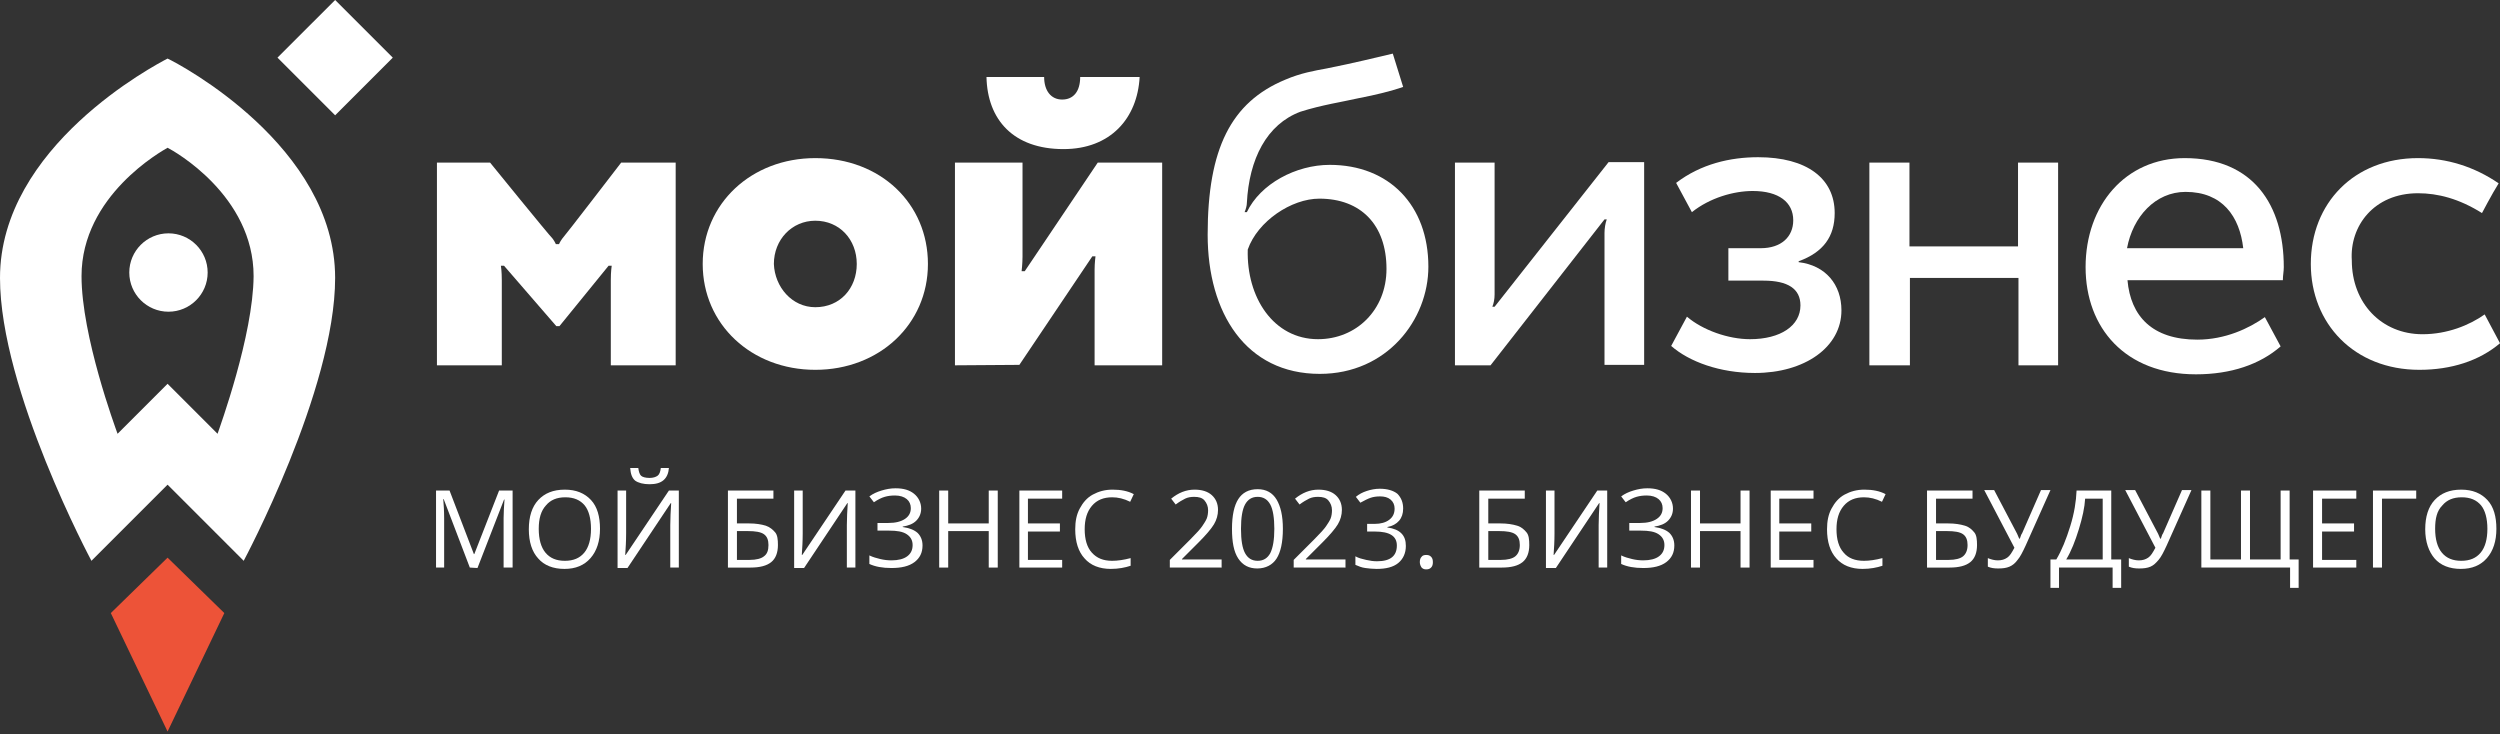
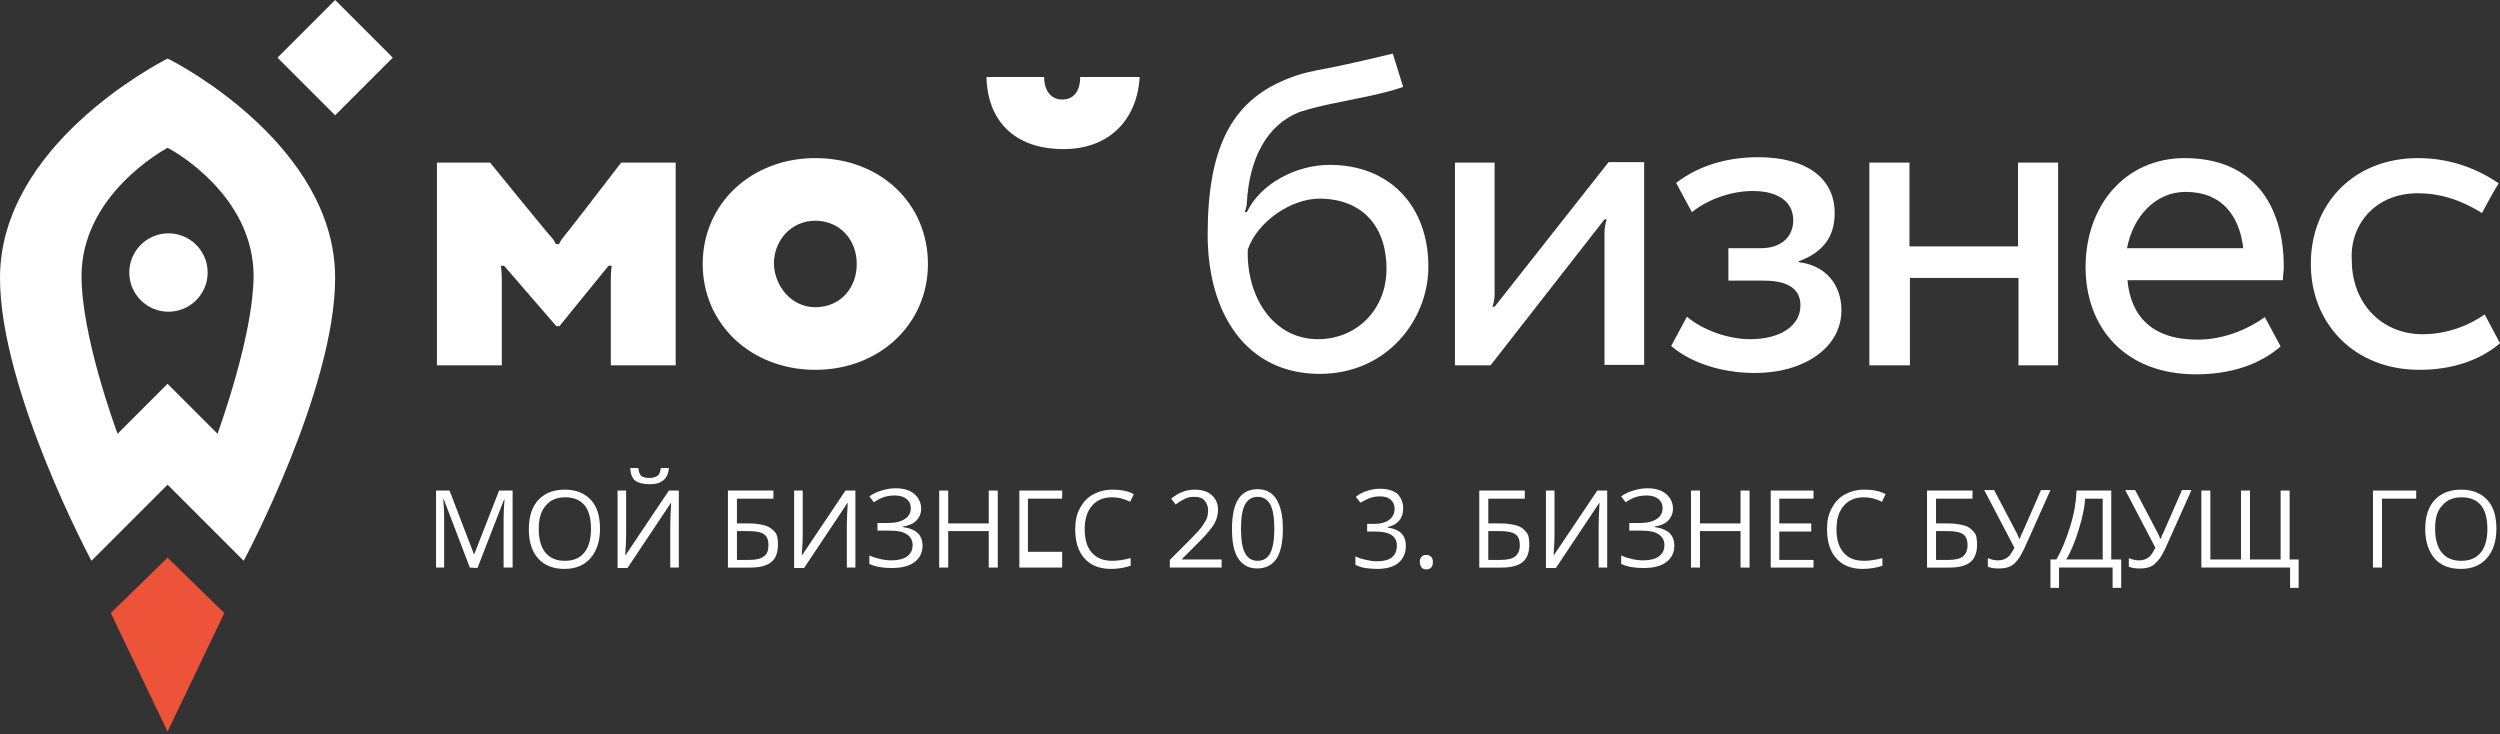
<svg xmlns="http://www.w3.org/2000/svg" version="1.1" id="Слой_1" x="0px" y="0px" viewBox="0 0 555 163" style="enable-background:new 0 0 555 163;" xml:space="preserve">
  <rect x="0" y="0" width="555" height="163" fill="#333333" stroke="none" />
  <style type="text/css">
	.st0{fill:#ED5338;}
	.st1{fill:#FFFFFF;}
	.st2{display:none;fill:#562212;}
	.st3{display:none;}
	.st4{display:inline;fill:#562212;}
	.st5{enable-background:new    ;}
</style>
  <path class="st0" d="M24.6,136.1l12.6,26.3l12.6-26.3l-12.6-12.3L24.6,136.1z" />
  <path class="st1" d="M37.2,13C34.5,14.4,0,32.5,0,61.7c0,24.9,20.3,62.8,20.3,62.8l16.9-16.9l16.9,16.9c0,0,20.3-37.9,20.3-62.8  C74.4,32.5,39.8,14.2,37.2,13z M48.3,96.3L37.2,85.2L26.1,96.3c-0.5-1.4-8-21.7-8-35c0-17.9,17.9-27.8,19.1-28.5  c1.4,0.7,19.1,10.6,19.1,28.5C56.2,74.5,48.8,94.8,48.3,96.3z" />
  <path class="st1" d="M74.4,0L61.6,12.8l12.8,12.8l12.8-12.8L74.4,0z" />
  <path class="st1" d="M46.1,60.5c0,4.8-3.9,8.7-8.7,8.7s-8.7-3.9-8.7-8.7s3.9-8.7,8.7-8.7S46.1,55.7,46.1,60.5z" />
  <path class="st1" d="M311.5,19.3c-2.2,0.8-6.2,1.8-9.9,2.5c-3.5,0.8-8.2,1.5-12.9,3c-7.5,2.8-11.4,10.5-11.9,20.3  c0,0.5-0.2,1.3-0.5,2h0.5c3-6.3,10.9-10.5,18.4-10.5c13.2,0,21.9,9,21.9,22.6C317.1,71,307.9,83,293,83c-16.4,0-24.9-13.5-24.9-30.9  c0-19.1,5.2-29.4,17.2-34.4c3.5-1.5,6.5-2,9.2-2.5c6.5-1.3,10.4-2.3,14.7-3.3L311.5,19.3z M292.6,75.3c8.5,0,15.2-6.5,15.2-15.6  c0-9.8-5.7-15.6-14.9-15.6c-6.2,0-13.7,5-15.9,11.3C276.7,66,282.7,75.3,292.6,75.3z" />
  <path class="st1" d="M330.9,81.1H323v-45h8.8v29.3c0,1-0.2,2-0.5,2.7c0.2,0,0.5,0,0.5,0L357.1,36h7.9v45h-8.8V51.7  c0-1,0.2-2.2,0.5-3h-0.5L330.9,81.1z" />
  <path class="st1" d="M371,76.8l3.5-6.5c3.5,3,9.2,5,14,5c6.8,0,11.2-3,11.2-7.5c0-3.7-2.8-5.5-8.2-5.5h-7.8v-7.2h7.2  c4.5,0,7.2-2.5,7.2-6.2c0-4-3.2-6.5-9-6.5c-4.2,0-9.5,1.5-13.5,4.7l-3.5-6.5c5.5-4.2,12-5.7,18.2-5.7c10.8,0,17,4.7,17,12.4  c0,5.2-2.5,8.7-8,10.7v0.2c6,0.7,9.5,5,9.5,10.7c0,8.2-8.2,13.9-19.2,13.9C381.8,82.8,375,80.3,371,76.8z" />
  <path class="st1" d="M448.1,81.1V61.7H424v19.4h-9v-45h8.9v18.6H448V36.1h8.9v45H448.1z" />
  <path class="st1" d="M506.8,62.1c0-1,0.2-1.8,0.2-2.8c0-13.8-6.8-24.2-22-24.2c-13.2,0-22,10.5-22,24.2c0,13.5,8.8,23.8,24.5,23.8  c7.8,0,14.2-2.2,18.8-6.2l-3.5-6.5c-3.5,2.5-8.8,5-15,5c-10,0-14.8-5.2-15.5-13.2h34.5V62.1z M485.2,42.6c8.2,0,12,5.5,12.8,12.5  h-25.8C473.5,48.1,478.5,42.6,485.2,42.6z" />
  <path class="st1" d="M536.8,42.9c4.4,0,9.1,1.2,14.2,4.4c0,0,2.2-4.2,3.7-6.6c-5.4-3.7-11.5-5.6-17.9-5.6c-14.2,0-23.8,10-23.8,23.5  c0,13.2,9.6,23.5,24.1,23.5c7.1,0,13.3-2,17.9-5.9l-3.4-6.4c-3.4,2.4-8.3,4.4-13.8,4.4c-9.1,0-15.7-6.9-15.7-16.4  C521.6,50.2,527,42.9,536.8,42.9z" />
  <path class="st1" d="M239.8,17.1c0,3.2-1.5,5-4,5s-4-2-4-5H219c0.2,9.5,6,16,17.1,16c10.4,0,16.4-6.8,16.9-16  C253,17.1,239.8,17.1,239.8,17.1z" />
-   <path class="st1" d="M212,81.1v-45h15c0,0,0,19.4,0,20.9s-0.2,3.2-0.2,3.2h0.7l16.2-24.1H258v45h-15V59.9c0-1.5,0.2-3,0.2-3h-0.7  L226.3,81L212,81.1L212,81.1z" />
  <path class="st1" d="M181,35.1c14.5,0,25,10.1,25,23.5s-10.8,23.5-25,23.5S156,72,156,58.6S166.8,35.1,181,35.1z M181,68.2  c5.5,0,9.2-4.2,9.2-9.6S186.4,49,181,49c-5.2,0-9.2,4.2-9.2,9.6C172,63.7,175.8,68.2,181,68.2z" />
  <path class="st1" d="M137.9,36.1c0,0-12.6,16.4-13.1,16.9c-0.5,0.7-0.7,1.2-0.7,1.2h-0.7c0,0-0.2-0.5-0.7-1.2  c-1-1-13.9-16.9-13.9-16.9H97v45h14.4V62.2c0-2-0.2-3.2-0.2-3.2h0.7l11.6,13.4h0.7L135.1,59h0.7c0,0-0.2,1.2-0.2,3.2v18.9H150v-45  H137.9z" />
  <path class="st2" d="M117.2,114.9c0,2.4-0.8,4.2-2.5,5.6c-1.6,1.3-3.9,2.1-6.9,2.2v1.9h-2.4v-1.9c-3-0.1-5.3-0.9-7-2.2  c-1.6-1.3-2.5-3.2-2.5-5.5c0-2.4,0.8-4.2,2.5-5.6c1.7-1.3,4-2.1,7-2.2v-1.8h2.4v1.8c3,0.1,5.3,0.9,6.9,2.2  C116.3,110.7,117.2,112.6,117.2,114.9z M107.8,120.6c2.3-0.1,4-0.7,5.2-1.7s1.8-2.4,1.8-4.1s-0.6-3.1-1.8-4c-1.2-1-2.9-1.5-5.1-1.7  L107.8,120.6L107.8,120.6z M98.5,114.9c0,1.7,0.6,3.1,1.8,4.1c1.2,1,2.9,1.5,5.2,1.7v-11.5c-2.3,0.1-4,0.7-5.2,1.7  C99,111.8,98.5,113.1,98.5,114.9z" />
  <path class="st2" d="M126.4,124c-1.3,0-2.5-0.3-3.6-0.9s-1.9-1.4-2.5-2.4c-0.6-1.1-0.9-2.2-0.9-3.6c0-1.3,0.3-2.5,0.9-3.5  c0.6-1.1,1.4-1.9,2.5-2.5s2.3-0.9,3.6-0.9c1.3,0,2.5,0.3,3.6,0.9s1.9,1.4,2.5,2.5c0.6,1,0.9,2.2,0.9,3.5s-0.3,2.5-0.9,3.6  c-0.6,1-1.4,1.9-2.5,2.4C128.9,123.7,127.7,124,126.4,124z M126.4,121.9c0.9,0,1.6-0.2,2.3-0.6s1.2-1,1.6-1.7  c0.4-0.7,0.6-1.6,0.6-2.5s-0.2-1.8-0.6-2.5c-0.4-0.7-0.9-1.3-1.6-1.7c-0.7-0.4-1.4-0.6-2.3-0.6s-1.6,0.2-2.3,0.6  c-0.7,0.4-1.2,1-1.6,1.7s-0.6,1.5-0.6,2.5s0.2,1.8,0.6,2.5s0.9,1.3,1.6,1.7C124.8,121.7,125.5,121.9,126.4,121.9z" />
  <path class="st2" d="M144,110.2c1.3,0,2.5,0.3,3.5,0.9s1.8,1.4,2.4,2.4c0.6,1,0.9,2.2,0.9,3.6s-0.3,2.6-0.9,3.6  c-0.6,1-1.4,1.8-2.4,2.4s-2.2,0.9-3.5,0.9c-1,0-1.8-0.2-2.7-0.6c-0.8-0.4-1.5-0.9-2-1.6v7h-2.4v-18.5h2.3v2.1  c0.5-0.7,1.2-1.3,2.1-1.7C142.1,110.4,143,110.2,144,110.2z M143.8,121.9c0.9,0,1.6-0.2,2.3-0.6s1.2-1,1.6-1.7  c0.4-0.7,0.6-1.6,0.6-2.5s-0.2-1.8-0.6-2.5c-0.4-0.7-0.9-1.3-1.6-1.7c-0.7-0.4-1.4-0.6-2.3-0.6c-0.8,0-1.6,0.2-2.3,0.6  s-1.2,0.9-1.6,1.7c-0.4,0.7-0.6,1.5-0.6,2.5s0.2,1.8,0.6,2.5c0.4,0.7,0.9,1.3,1.6,1.7C142.2,121.7,142.9,121.9,143.8,121.9z" />
  <path class="st2" d="M165.9,110.3l-6.5,14.9c-0.6,1.4-1.2,2.3-2,2.9c-0.8,0.6-1.7,0.8-2.8,0.8c-0.7,0-1.3-0.1-1.9-0.3  c-0.6-0.2-1.1-0.5-1.5-0.9l1-1.8c0.7,0.7,1.5,1,2.4,1c0.6,0,1.1-0.2,1.5-0.5s0.8-0.8,1.1-1.6l0.4-0.9l-5.9-13.5h2.5l4.7,10.8  l4.6-10.8L165.9,110.3L165.9,110.3z" />
  <path class="st2" d="M183.9,110.3v13.5h-2.2V114l-5,8.3h-1.1l-5-8.4v9.9h-2.2v-13.5h2.5l5.3,9.1l5.4-9.1H183.9z" />
  <path class="st2" d="M207.8,110.3v13.5h-2.4v-11.4h-7.6v11.4h-2.4v-13.5H207.8z" />
-   <path class="st2" d="M219.6,110.2c1.3,0,2.5,0.3,3.5,0.9s1.8,1.4,2.4,2.4c0.6,1,0.9,2.2,0.9,3.6s-0.3,2.6-0.9,3.6  c-0.6,1-1.4,1.8-2.4,2.4s-2.2,0.9-3.5,0.9c-1,0-1.8-0.2-2.7-0.6c-0.8-0.4-1.5-0.9-2-1.6v7h-2.4v-18.5h2.3v2.1  c0.5-0.7,1.2-1.3,2.1-1.7C217.7,110.4,218.6,110.2,219.6,110.2z M219.4,121.9c0.9,0,1.6-0.2,2.3-0.6s1.2-1,1.6-1.7  c0.4-0.7,0.6-1.6,0.6-2.5s-0.2-1.8-0.6-2.5c-0.4-0.7-0.9-1.3-1.6-1.7c-0.7-0.4-1.4-0.6-2.3-0.6c-0.8,0-1.6,0.2-2.3,0.6  s-1.2,0.9-1.6,1.7c-0.4,0.7-0.6,1.5-0.6,2.5s0.2,1.8,0.6,2.5c0.4,0.7,0.9,1.3,1.6,1.7S218.6,121.9,219.4,121.9z" />
  <path class="st2" d="M242.1,117.2c0,0.2,0,0.4-0.1,0.7h-10.9c0.2,1.2,0.7,2.2,1.5,2.9c0.9,0.7,2,1.1,3.3,1.1c1.6,0,2.9-0.5,3.9-1.6  l1.3,1.6c-0.6,0.7-1.4,1.3-2.3,1.6c-0.9,0.4-1.9,0.6-3,0.6c-1.4,0-2.7-0.3-3.8-0.9s-1.9-1.4-2.6-2.5c-0.6-1.1-0.9-2.2-0.9-3.6  c0-1.3,0.3-2.5,0.9-3.5c0.6-1.1,1.4-1.9,2.4-2.5s2.2-0.9,3.5-0.9s2.4,0.3,3.4,0.9s1.8,1.4,2.4,2.5  C241.8,114.6,242.1,115.8,242.1,117.2z M235.4,112.3c-1.2,0-2.1,0.4-2.9,1.1c-0.8,0.7-1.2,1.7-1.4,2.8h8.6c-0.1-1.1-0.6-2.1-1.4-2.8  C237.6,112.6,236.6,112.3,235.4,112.3z" />
  <path class="st2" d="M259.3,121.7v5.3H257v-3.1h-11.2v3.1h-2.3v-5.3h0.7c0.9-0.1,1.5-0.7,1.8-1.8c0.3-1.2,0.5-2.8,0.7-5l0.2-4.6  h10.4v11.4H259.3z M248.8,115.1c-0.1,1.7-0.2,3.1-0.4,4.2s-0.6,1.9-1.1,2.4h7.5v-9.2H249L248.8,115.1z" />
  <path class="st2" d="M274.9,110.3v13.5h-2.4v-11.4h-7.6v11.4h-2.4v-13.5H274.9z" />
  <path class="st2" d="M286.7,110.2c1.3,0,2.5,0.3,3.5,0.9s1.8,1.4,2.4,2.4s0.9,2.2,0.9,3.6s-0.3,2.6-0.9,3.6s-1.4,1.8-2.4,2.4  s-2.2,0.9-3.5,0.9c-1,0-1.8-0.2-2.7-0.6c-0.8-0.4-1.5-0.9-2-1.6v7h-2.4v-18.5h2.3v2.1c0.5-0.7,1.2-1.3,2.1-1.7  C284.8,110.4,285.7,110.2,286.7,110.2z M286.5,121.9c0.9,0,1.6-0.2,2.3-0.6c0.7-0.4,1.2-1,1.6-1.7s0.6-1.6,0.6-2.5s-0.2-1.8-0.6-2.5  s-0.9-1.3-1.6-1.7c-0.7-0.4-1.4-0.6-2.3-0.6c-0.8,0-1.6,0.2-2.3,0.6c-0.7,0.4-1.2,0.9-1.6,1.7c-0.4,0.7-0.6,1.5-0.6,2.5  s0.2,1.8,0.6,2.5s0.9,1.3,1.6,1.7C284.9,121.7,285.6,121.9,286.5,121.9z" />
  <path class="st2" d="M297,110.3h2.4v9.8l8.2-9.8h2.2v13.5h-2.4V114l-8.2,9.8H297V110.3z" />
  <path class="st2" d="M314.6,110.3h2.4v5.7h7.6v-5.7h2.4v13.5h-2.4v-5.7H317v5.7h-2.4V110.3z" />
  <path class="st2" d="M331.8,110.3h2.4v9.8l8.2-9.8h2.2v13.5h-2.4V114l-8.2,9.8h-2.2V110.3z" />
  <path class="st2" d="M364.8,110.3v13.5h-2.2V114l-5,8.3h-1.1l-5-8.4v9.9h-2.2v-13.5h2.5l5.3,9.1l5.4-9.1H364.8z" />
  <path class="st2" d="M374.3,110.2c1.9,0,3.3,0.5,4.3,1.4s1.5,2.3,1.5,4.1v8.2h-2.3v-1.8c-0.4,0.6-1,1.1-1.7,1.5  c-0.7,0.3-1.6,0.5-2.7,0.5c-1.5,0-2.7-0.4-3.6-1.1s-1.3-1.7-1.3-2.9s0.4-2.1,1.3-2.9c0.9-0.7,2.2-1.1,4.1-1.1h3.8v-0.5  c0-1.1-0.3-1.9-0.9-2.4c-0.6-0.6-1.5-0.8-2.7-0.8c-0.8,0-1.6,0.1-2.3,0.4c-0.8,0.3-1.4,0.6-1.9,1l-1-1.8c0.7-0.6,1.5-1,2.5-1.3  C372.2,110.4,373.3,110.2,374.3,110.2z M373.8,122.1c0.9,0,1.7-0.2,2.4-0.6c0.7-0.4,1.2-1,1.5-1.8v-1.9H374c-2.1,0-3.1,0.7-3.1,2.1  c0,0.7,0.3,1.2,0.8,1.6C372.1,121.9,372.9,122.1,373.8,122.1z" />
  <path class="st2" d="M394.5,112.5h-4.9v11.4h-2.4v-11.4h-4.9v-2.1h12.3v2.1H394.5z" />
  <path class="st2" d="M408.5,117.2c0,0.2,0,0.4,0,0.7h-10.9c0.2,1.2,0.7,2.2,1.5,2.9c0.9,0.7,2,1.1,3.3,1.1c1.6,0,2.9-0.5,3.9-1.6  l1.3,1.6c-0.6,0.7-1.4,1.3-2.3,1.6c-0.9,0.4-1.9,0.6-3,0.6c-1.4,0-2.7-0.3-3.8-0.9c-1.1-0.6-1.9-1.4-2.6-2.5  c-0.6-1.1-0.9-2.2-0.9-3.6c0-1.3,0.3-2.5,0.9-3.5c0.6-1.1,1.4-1.9,2.4-2.5s2.2-0.9,3.5-0.9s2.4,0.3,3.4,0.9s1.8,1.4,2.4,2.5  C408.2,114.6,408.5,115.8,408.5,117.2z M401.8,112.3c-1.2,0-2.1,0.4-2.9,1.1s-1.2,1.7-1.4,2.8h8.6c-0.1-1.1-0.6-2.1-1.4-2.8  C404,112.6,403,112.3,401.8,112.3z" />
  <path class="st2" d="M423.5,110.3v13.5h-2.4v-11.4h-5.8l-0.2,3c-0.1,1.8-0.2,3.3-0.5,4.6c-0.2,1.2-0.6,2.2-1.2,2.9  c-0.5,0.7-1.3,1.1-2.3,1.1c-0.4,0-0.9-0.1-1.5-0.2l0.2-2.1c0.2,0.1,0.4,0.1,0.6,0.1c0.7,0,1.2-0.3,1.5-0.9s0.6-1.3,0.7-2.1  c0.1-0.8,0.2-2,0.3-3.5l0.2-5H423.5z" />
  <path class="st2" d="M440.4,117.2c0,0.2,0,0.4-0.1,0.7h-10.9c0.2,1.2,0.7,2.2,1.5,2.9c0.9,0.7,2,1.1,3.3,1.1c1.6,0,2.9-0.5,3.9-1.6  l1.3,1.6c-0.6,0.7-1.4,1.3-2.3,1.6c-0.9,0.4-1.9,0.6-3,0.6c-1.4,0-2.7-0.3-3.8-0.9c-1.1-0.6-1.9-1.4-2.6-2.5  c-0.6-1.1-0.9-2.2-0.9-3.6c0-1.3,0.3-2.5,0.9-3.5c0.6-1.1,1.4-1.9,2.4-2.5s2.2-0.9,3.5-0.9s2.4,0.3,3.4,0.9s1.8,1.4,2.4,2.5  C440.1,114.6,440.4,115.8,440.4,117.2z M433.7,112.3c-1.2,0-2.1,0.4-2.9,1.1s-1.2,1.7-1.4,2.8h8.6c-0.1-1.1-0.6-2.1-1.4-2.8  C435.9,112.6,434.9,112.3,433.7,112.3z" />
  <path class="st2" d="M444.1,110.3h2.4v9.8l8.2-9.8h2.2v13.5h-2.4V114l-8.2,9.8h-2.2V110.3z M450.4,108.6c-1.2,0-2.2-0.3-2.9-0.9  c-0.7-0.6-1-1.5-1.1-2.6h1.6c0,0.6,0.2,1.1,0.6,1.5s1,0.6,1.7,0.6s1.2-0.2,1.7-0.6c0.4-0.4,0.6-0.9,0.7-1.5h1.7c0,1.1-0.4,2-1.1,2.6  C452.6,108.3,451.6,108.6,450.4,108.6z" />
  <path class="st2" d="M112.9,136v17.9h-2.5v-15.6h-10.3v15.6h-2.5V136H112.9z" />
  <path class="st2" d="M130.1,147.2c0,0.2,0,0.4-0.1,0.7h-10.9c0.2,1.2,0.7,2.2,1.5,2.9c0.9,0.7,2,1.1,3.3,1.1c1.6,0,2.9-0.5,3.9-1.6  l1.3,1.6c-0.6,0.7-1.4,1.3-2.3,1.6c-0.9,0.4-1.9,0.6-3,0.6c-1.4,0-2.7-0.3-3.8-0.9c-1.1-0.6-1.9-1.4-2.6-2.5  c-0.6-1.1-0.9-2.2-0.9-3.6c0-1.3,0.3-2.5,0.9-3.5c0.6-1.1,1.4-1.9,2.4-2.4c1-0.6,2.2-0.9,3.5-0.9s2.4,0.3,3.4,0.9  c1,0.6,1.8,1.4,2.4,2.4C129.8,144.6,130.1,145.8,130.1,147.2z M123.5,142.3c-1.2,0-2.1,0.4-2.9,1.1c-0.8,0.7-1.2,1.6-1.4,2.8h8.6  c-0.1-1.1-0.6-2.1-1.4-2.8C125.6,142.6,124.7,142.3,123.5,142.3z" />
  <path class="st2" d="M133.9,140.3h2.4v5.7h7.6v-5.7h2.4v13.5H144v-5.7h-7.6v5.7H134v-13.5H133.9z" />
  <path class="st2" d="M158.2,146.8c0.9,0.2,1.6,0.6,2.1,1.1s0.7,1.2,0.7,2s-0.3,1.5-0.8,2.1s-1.3,1.1-2.3,1.5c-0.9,0.3-2,0.5-3.2,0.5  c-1,0-2-0.1-2.9-0.4c-0.9-0.3-1.8-0.7-2.5-1.1l0.7-1.9c0.6,0.4,1.4,0.7,2.2,1c0.8,0.2,1.7,0.3,2.5,0.3c1.1,0,2.1-0.2,2.7-0.6  c0.7-0.4,1-1,1-1.6s-0.3-1.1-0.8-1.5c-0.5-0.3-1.3-0.5-2.3-0.5h-2.5V146h2.3c0.9,0,1.6-0.2,2.2-0.5c0.5-0.3,0.8-0.8,0.8-1.3  c0-0.6-0.3-1.1-0.9-1.4c-0.6-0.3-1.4-0.5-2.5-0.5c-1.3,0-2.7,0.3-4.2,1l-0.7-1.9c1.6-0.8,3.3-1.2,5.1-1.2c1.1,0,2.1,0.2,2.9,0.5  c0.9,0.3,1.5,0.7,2,1.3s0.7,1.2,0.7,1.9s-0.2,1.3-0.7,1.8C159.5,146.1,158.9,146.5,158.2,146.8z" />
  <path class="st2" d="M176.8,147.2c0,0.2,0,0.4-0.1,0.7h-10.9c0.2,1.2,0.7,2.2,1.5,2.9c0.9,0.7,2,1.1,3.3,1.1c1.6,0,2.9-0.5,3.9-1.6  l1.3,1.6c-0.6,0.7-1.4,1.3-2.3,1.6c-0.9,0.4-1.9,0.6-3,0.6c-1.4,0-2.7-0.3-3.8-0.9c-1.1-0.6-1.9-1.4-2.6-2.5  c-0.6-1.1-0.9-2.2-0.9-3.6c0-1.3,0.3-2.5,0.9-3.5c0.6-1.1,1.4-1.9,2.4-2.4c1-0.6,2.2-0.9,3.5-0.9s2.4,0.3,3.4,0.9  c1,0.6,1.8,1.4,2.4,2.4C176.5,144.6,176.8,145.8,176.8,147.2z M170.2,142.3c-1.2,0-2.1,0.4-2.9,1.1c-0.8,0.7-1.2,1.6-1.4,2.8h8.6  c-0.1-1.1-0.6-2.1-1.4-2.8C172.3,142.6,171.3,142.3,170.2,142.3z" />
  <path class="st2" d="M180.6,140.3h2.4v5.7h7.6v-5.7h2.4v13.5h-2.4v-5.7H183v5.7h-2.4V140.3z" />
  <path class="st2" d="M203.6,154c-1.4,0-2.6-0.3-3.7-0.9c-1.1-0.6-1.9-1.4-2.5-2.4c-0.6-1.1-0.9-2.2-0.9-3.6c0-1.3,0.3-2.5,0.9-3.5  c0.6-1.1,1.4-1.9,2.5-2.4c1.1-0.6,2.3-0.9,3.7-0.9c1.2,0,2.3,0.2,3.2,0.7c1,0.5,1.7,1.2,2.2,2.1l-1.8,1.2c-0.4-0.6-0.9-1.1-1.6-1.5  c-0.6-0.3-1.3-0.5-2.1-0.5c-0.9,0-1.7,0.2-2.4,0.6c-0.7,0.4-1.2,1-1.6,1.7c-0.4,0.7-0.6,1.5-0.6,2.5s0.2,1.8,0.6,2.5  c0.4,0.7,1,1.3,1.6,1.7c0.7,0.4,1.5,0.6,2.4,0.6c0.8,0,1.5-0.2,2.1-0.5s1.1-0.8,1.6-1.5l1.8,1.2c-0.5,0.9-1.3,1.7-2.2,2.2  C205.9,153.8,204.9,154,203.6,154z" />
  <path class="st2" d="M217.5,148.1h-2.8v5.7h-2.4v-13.5h2.4v5.7h2.8l4.4-5.7h2.6l-5.1,6.5l5.4,7H222L217.5,148.1z" />
  <path class="st2" d="M232.7,154c-1.3,0-2.5-0.3-3.6-0.9c-1.1-0.6-1.9-1.4-2.5-2.4c-0.6-1.1-0.9-2.2-0.9-3.6c0-1.3,0.3-2.5,0.9-3.5  c0.6-1.1,1.4-1.9,2.5-2.4c1.1-0.6,2.3-0.9,3.6-0.9s2.5,0.3,3.6,0.9c1.1,0.6,1.9,1.4,2.5,2.4s0.9,2.2,0.9,3.5s-0.3,2.5-0.9,3.6  c-0.6,1-1.4,1.9-2.5,2.4C235.2,153.7,234,154,232.7,154z M232.7,151.9c0.9,0,1.6-0.2,2.3-0.6c0.7-0.4,1.2-1,1.6-1.7  c0.4-0.7,0.6-1.6,0.6-2.5s-0.2-1.8-0.6-2.5c-0.4-0.7-0.9-1.3-1.6-1.7c-0.7-0.4-1.4-0.6-2.3-0.6c-0.9,0-1.6,0.2-2.3,0.6  c-0.7,0.4-1.2,1-1.6,1.7c-0.4,0.7-0.6,1.5-0.6,2.5c0,0.9,0.2,1.8,0.6,2.5c0.4,0.7,0.9,1.3,1.6,1.7  C231.1,151.7,231.8,151.9,232.7,151.9z" />
  <path class="st2" d="M243.2,140.3h2.4v9.9l8.2-9.9h2.2v13.5h-2.4V144l-8.2,9.9h-2.2V140.3z M249.4,138.6c-1.2,0-2.2-0.3-2.9-0.9  c-0.7-0.6-1-1.5-1.1-2.6h1.6c0,0.6,0.2,1.1,0.6,1.5c0.4,0.4,1,0.6,1.7,0.6s1.2-0.2,1.7-0.6c0.4-0.4,0.6-0.9,0.7-1.5h1.7  c0,1.1-0.4,2-1.1,2.6C251.6,138.3,250.7,138.6,249.4,138.6z" />
  <path class="st2" d="M273.3,154c-1.3,0-2.5-0.3-3.6-0.9c-1.1-0.6-1.9-1.4-2.5-2.4c-0.6-1.1-0.9-2.2-0.9-3.6c0-1.3,0.3-2.5,0.9-3.5  c0.6-1.1,1.4-1.9,2.5-2.4c1.1-0.6,2.3-0.9,3.6-0.9c1.3,0,2.5,0.3,3.6,0.9c1.1,0.6,1.9,1.4,2.5,2.4s0.9,2.2,0.9,3.5s-0.3,2.5-0.9,3.6  c-0.6,1-1.4,1.9-2.5,2.4C275.8,153.7,274.6,154,273.3,154z M273.3,151.9c0.9,0,1.6-0.2,2.3-0.6c0.7-0.4,1.2-1,1.6-1.7  s0.6-1.6,0.6-2.5s-0.2-1.8-0.6-2.5s-0.9-1.3-1.6-1.7s-1.4-0.6-2.3-0.6s-1.6,0.2-2.3,0.6c-0.7,0.4-1.2,1-1.6,1.7s-0.6,1.5-0.6,2.5  c0,0.9,0.2,1.8,0.6,2.5s0.9,1.3,1.6,1.7C271.6,151.7,272.4,151.9,273.3,151.9z" />
  <path class="st2" d="M290.6,140.8c1.2,0,2.4,0.3,3.3,0.8c1,0.6,1.7,1.3,2.3,2.3c0.6,1,0.8,2.1,0.8,3.4c0,1.3-0.3,2.5-0.9,3.5  s-1.4,1.8-2.5,2.3c-1,0.6-2.2,0.8-3.6,0.8c-2.3,0-4-0.8-5.3-2.3c-1.2-1.6-1.8-3.8-1.8-6.7c0-2.8,0.6-4.9,1.7-6.5s2.9-2.6,5.2-3.1  l6.1-1.4l0.4,2.2l-5.6,1.2c-1.8,0.4-3.1,1.1-3.9,2c-0.9,0.9-1.4,2.3-1.5,4c0.6-0.9,1.3-1.5,2.2-2C288.4,141,289.5,140.8,290.6,140.8  z M290.2,152c0.9,0,1.6-0.2,2.3-0.6c0.7-0.4,1.2-0.9,1.6-1.6c0.4-0.7,0.6-1.5,0.6-2.4c0-1.3-0.4-2.4-1.2-3.2  c-0.8-0.8-1.9-1.2-3.2-1.2c-1.3,0-2.4,0.4-3.2,1.2c-0.8,0.8-1.2,1.9-1.2,3.2c0,0.9,0.2,1.7,0.6,2.4s0.9,1.2,1.6,1.6  C288.6,151.8,289.3,152,290.2,152z" />
  <path class="st2" d="M311.9,140.3v13.5h-2.4v-11.4h-5.8l-0.2,3c-0.1,1.8-0.2,3.3-0.5,4.6c-0.2,1.2-0.6,2.2-1.2,2.9  c-0.5,0.7-1.3,1.1-2.3,1.1c-0.4,0-0.9-0.1-1.5-0.2l0.2-2.1c0.2,0.1,0.4,0.1,0.6,0.1c0.7,0,1.2-0.3,1.5-0.9c0.3-0.6,0.6-1.3,0.7-2.1  s0.2-2,0.3-3.5l0.2-5L311.9,140.3L311.9,140.3z" />
  <path class="st2" d="M321.4,140.2c1.9,0,3.3,0.5,4.3,1.4s1.5,2.3,1.5,4.1v8.2h-2.3v-1.8c-0.4,0.6-1,1.1-1.7,1.5  c-0.7,0.3-1.6,0.5-2.7,0.5c-1.5,0-2.7-0.4-3.6-1.1c-0.9-0.7-1.3-1.7-1.3-2.9s0.4-2.1,1.3-2.9c0.9-0.7,2.2-1.1,4.1-1.1h3.8v-0.5  c0-1.1-0.3-1.9-0.9-2.4c-0.6-0.6-1.5-0.8-2.7-0.8c-0.8,0-1.6,0.1-2.3,0.4c-0.8,0.3-1.4,0.6-1.9,1l-1-1.8c0.7-0.6,1.5-1,2.5-1.3  C319.3,140.3,320.3,140.2,321.4,140.2z M320.9,152.1c0.9,0,1.7-0.2,2.4-0.6c0.7-0.4,1.2-1,1.5-1.8v-1.9H321c-2.1,0-3.1,0.7-3.1,2.1  c0,0.7,0.3,1.2,0.8,1.6C319.2,151.9,319.9,152.1,320.9,152.1z" />
  <path class="st2" d="M337.4,154c-1.4,0-2.6-0.3-3.7-0.9c-1.1-0.6-1.9-1.4-2.5-2.4c-0.6-1.1-0.9-2.2-0.9-3.6c0-1.3,0.3-2.5,0.9-3.5  c0.6-1.1,1.4-1.9,2.5-2.4c1.1-0.6,2.3-0.9,3.7-0.9c1.2,0,2.3,0.2,3.2,0.7c1,0.5,1.7,1.2,2.2,2.1l-1.8,1.2c-0.4-0.6-0.9-1.1-1.6-1.5  c-0.6-0.3-1.3-0.5-2.1-0.5c-0.9,0-1.7,0.2-2.4,0.6c-0.7,0.4-1.2,1-1.6,1.7s-0.6,1.5-0.6,2.5s0.2,1.8,0.6,2.5s1,1.3,1.6,1.7  c0.7,0.4,1.5,0.6,2.4,0.6c0.8,0,1.5-0.2,2.1-0.5s1.1-0.8,1.6-1.5l1.8,1.2c-0.5,0.9-1.3,1.7-2.2,2.2C339.7,153.8,338.6,154,337.4,154  z" />
  <path class="st2" d="M355.8,142.5h-4.9v11.4h-2.4v-11.4h-4.9v-2.1h12.3v2.1H355.8z" />
  <path class="st2" d="M358.3,140.3h2.4v9.9l8.2-9.9h2.2v13.5h-2.4V144l-8.2,9.9h-2.2V140.3z" />
  <g class="st3">
    <path class="st4" d="M105.6,128.6l-6.2-16.3h-0.1c0.1,1.3,0.2,2.8,0.2,4.6v11.7h-2v-18.3h3.2l5.8,15.1h0.1l5.9-15.1h3.2v18.3h-2.1   v-11.8c0-1.4,0.1-2.8,0.2-4.4h-0.1l-6.3,16.2H105.6z" />
    <path class="st4" d="M136.6,119.4c0,2.9-0.7,5.2-2.2,6.9c-1.5,1.7-3.5,2.5-6.2,2.5s-4.8-0.8-6.3-2.5s-2.2-4-2.2-7s0.7-5.3,2.2-6.9   s3.6-2.5,6.3-2.5c2.6,0,4.7,0.8,6.2,2.5S136.6,116.5,136.6,119.4z M122,119.4c0,2.5,0.5,4.4,1.6,5.7c1.1,1.3,2.6,1.9,4.6,1.9   s3.6-0.6,4.6-1.9s1.6-3.2,1.6-5.7s-0.5-4.3-1.5-5.6s-2.6-1.9-4.6-1.9s-3.6,0.6-4.6,1.9C122.6,115.1,122,117,122,119.4z" />
    <path class="st4" d="M140.8,110.3h2v10.2c0,1.9-0.1,3.6-0.2,5.1h0.1l10.3-15.3h2.3v18.3h-2v-10.1c0-1.7,0.1-3.4,0.2-5.3h-0.1   l-10.3,15.4h-2.3V110.3z M148.4,108.8c-1.5,0-2.7-0.3-3.4-0.9s-1.1-1.6-1.2-3h2c0.1,0.9,0.3,1.5,0.7,1.8s1,0.5,2,0.5   c0.9,0,1.5-0.2,1.9-0.6s0.7-1,0.8-1.8h2c-0.1,1.3-0.5,2.3-1.3,2.9C151,108.5,149.9,108.8,148.4,108.8z" />
    <path class="st4" d="M178.9,123.3c0,1.8-0.5,3.2-1.6,4c-1.1,0.9-2.7,1.3-4.9,1.3H167v-18.3h10.8v1.9h-8.7v5.9h2.8   c1.6,0,2.9,0.2,3.9,0.6s1.8,0.9,2.2,1.6C178.6,121,178.9,122,178.9,123.3z M169.1,126.8h3c1.6,0,2.7-0.3,3.5-0.8   c0.7-0.5,1.1-1.4,1.1-2.7c0-1.2-0.4-2-1.1-2.5c-0.7-0.5-2-0.8-3.9-0.8h-2.6V126.8z" />
    <path class="st4" d="M182.8,110.3h2v10.2c0,1.9-0.1,3.6-0.2,5.1h0.1l10.3-15.3h2.3v18.3h-2v-10.1c0-1.7,0.1-3.4,0.2-5.3h-0.1   l-10.3,15.4h-2.3V110.3z" />
    <path class="st4" d="M213,114.5c0,1.2-0.4,2.2-1.1,2.9c-0.8,0.8-1.8,1.2-3.2,1.4v0.1c1.5,0.2,2.7,0.7,3.5,1.4s1.2,1.7,1.2,2.9   c0,1.7-0.6,3.1-1.9,4s-3.1,1.4-5.4,1.4c-2.1,0-3.9-0.3-5.2-1v-2c0.8,0.4,1.7,0.7,2.6,0.9s1.8,0.3,2.7,0.3c1.7,0,2.9-0.3,3.8-0.9   s1.3-1.5,1.3-2.7c0-1.1-0.5-2-1.4-2.5s-2.3-0.9-4.2-0.9H203V118h2.6c1.7,0,3-0.3,4-0.9c0.9-0.6,1.4-1.5,1.4-2.6   c0-0.9-0.3-1.6-1-2.1s-1.6-0.8-2.7-0.8c-0.9,0-1.8,0.1-2.5,0.3c-0.7,0.2-1.6,0.6-2.6,1.2l-1.1-1.4c0.8-0.6,1.8-1.1,2.8-1.4   s2.1-0.5,3.3-0.5c1.9,0,3.4,0.4,4.4,1.2C212.4,112.1,213,113.2,213,114.5z" />
-     <path class="st4" d="M231.2,128.6H229V120h-9.7v8.6h-2.1v-18.3h2.1v7.8h9.7v-7.8h2.1L231.2,128.6L231.2,128.6z" />
    <path class="st4" d="M246.4,128.6h-10.2v-18.3h10.2v1.9h-8.1v5.9h7.6v1.9h-7.6v6.8h8.1V128.6z" />
    <path class="st4" d="M258.4,111.9c-2,0-3.6,0.7-4.8,2s-1.8,3.2-1.8,5.5c0,2.4,0.6,4.3,1.7,5.6c1.1,1.3,2.7,2,4.8,2   c1.3,0,2.7-0.2,4.4-0.7v1.9c-1.3,0.5-2.8,0.7-4.7,0.7c-2.7,0-4.8-0.8-6.3-2.5c-1.5-1.6-2.2-4-2.2-7c0-1.9,0.4-3.5,1.1-5   c0.7-1.4,1.7-2.5,3.1-3.3c1.3-0.8,2.9-1.2,4.7-1.2c1.9,0,3.6,0.4,5,1.1l-0.9,1.8C261.1,112.2,259.7,111.9,258.4,111.9z" />
    <path class="st4" d="M284.2,128.6h-12.1v-1.8l4.8-4.9c1.5-1.5,2.4-2.6,2.9-3.2s0.8-1.3,1.1-1.9s0.4-1.2,0.4-1.9   c0-1-0.3-1.8-0.9-2.3c-0.6-0.6-1.4-0.9-2.5-0.9c-0.8,0-1.5,0.1-2.2,0.4s-1.4,0.7-2.3,1.4l-1.1-1.4c1.7-1.4,3.5-2.1,5.5-2.1   c1.7,0,3.1,0.4,4.1,1.3s1.5,2.1,1.5,3.6c0,1.2-0.3,2.3-1,3.5s-1.9,2.6-3.7,4.3l-4,3.9v0.1h9.4v1.9H284.2z" />
    <path class="st4" d="M299,119.4c0,3.2-0.5,5.5-1.5,7.1c-1,1.6-2.5,2.3-4.6,2.3c-2,0-3.5-0.8-4.5-2.4s-1.5-4-1.5-7   c0-3.2,0.5-5.6,1.5-7.1s2.5-2.3,4.6-2.3c2,0,3.5,0.8,4.5,2.4S299,116.3,299,119.4z M288.9,119.4c0,2.7,0.3,4.6,0.9,5.8   c0.6,1.2,1.6,1.8,3,1.8s2.4-0.6,3-1.9c0.6-1.2,0.9-3.2,0.9-5.8s-0.3-4.6-0.9-5.8s-1.6-1.8-3-1.8s-2.4,0.6-3,1.8   C289.3,114.8,288.9,116.7,288.9,119.4z" />
    <path class="st4" d="M313.6,128.6h-12.1v-1.8l4.8-4.9c1.5-1.5,2.4-2.6,2.9-3.2s0.8-1.3,1.1-1.9c0.2-0.6,0.4-1.2,0.4-1.9   c0-1-0.3-1.8-0.9-2.3c-0.6-0.6-1.4-0.9-2.5-0.9c-0.8,0-1.5,0.1-2.2,0.4s-1.4,0.7-2.3,1.4l-1.1-1.4c1.7-1.4,3.5-2.1,5.5-2.1   c1.7,0,3.1,0.4,4.1,1.3s1.5,2.1,1.5,3.6c0,1.2-0.3,2.3-1,3.5c-0.7,1.1-1.9,2.6-3.7,4.3l-4,3.9v0.1h9.4v1.9H313.6z" />
    <path class="st4" d="M328.2,128.6h-12.1v-1.8l4.8-4.9c1.5-1.5,2.4-2.6,2.9-3.2s0.8-1.3,1.1-1.9c0.2-0.6,0.4-1.2,0.4-1.9   c0-1-0.3-1.8-0.9-2.3c-0.6-0.6-1.4-0.9-2.5-0.9c-0.8,0-1.5,0.1-2.2,0.4s-1.4,0.7-2.3,1.4l-1.1-1.4c1.7-1.4,3.5-2.1,5.5-2.1   c1.7,0,3.1,0.4,4.1,1.3s1.5,2.1,1.5,3.6c0,1.2-0.3,2.3-1,3.5c-0.7,1.1-1.9,2.6-3.7,4.3l-4,3.9v0.1h9.4v1.9H328.2z" />
    <path class="st4" d="M331.5,127.3c0-0.6,0.1-1,0.4-1.3s0.6-0.4,1.1-0.4s0.9,0.1,1.1,0.4c0.3,0.3,0.4,0.7,0.4,1.3   c0,0.5-0.1,1-0.4,1.3s-0.7,0.4-1.1,0.4s-0.8-0.1-1.1-0.4S331.5,127.9,331.5,127.3z" />
    <path class="st4" d="M345.7,110.3h5.2c2.4,0,4.2,0.4,5.3,1.1s1.6,1.9,1.6,3.5c0,1.1-0.3,2-0.9,2.7s-1.5,1.2-2.7,1.4v0.1   c2.8,0.5,4.2,1.9,4.2,4.4c0,1.6-0.6,2.9-1.7,3.8c-1.1,0.9-2.7,1.4-4.6,1.4h-6.4V110.3z M347.8,118.1h3.5c1.5,0,2.6-0.2,3.2-0.7   s1-1.3,1-2.4c0-1-0.4-1.8-1.1-2.2c-0.7-0.5-1.9-0.7-3.5-0.7h-3.1V118.1z M347.8,119.9v6.9h3.8c1.5,0,2.6-0.3,3.3-0.9   c0.7-0.6,1.1-1.5,1.1-2.7c0-1.1-0.4-2-1.1-2.5s-1.9-0.8-3.5-0.8H347.8z" />
    <path class="st4" d="M373.9,115.6c0,1.9-0.6,3.3-1.9,4.3s-3.1,1.5-5.4,1.5h-2.2v7.2h-2.1v-18.3h4.8   C371.7,110.3,373.9,112,373.9,115.6z M364.4,119.6h1.9c1.9,0,3.3-0.3,4.1-0.9s1.3-1.6,1.3-2.9c0-1.2-0.4-2.1-1.2-2.7   s-2-0.9-3.7-0.9h-2.4L364.4,119.6L364.4,119.6z" />
    <path class="st4" d="M388,128.6h-10.2v-18.3H388v1.9h-8.1v5.9h7.6v1.9h-7.6v6.8h8.1V128.6z" />
    <path class="st4" d="M400.2,128.6l-6.2-16.3h-0.1c0.1,1.3,0.2,2.8,0.2,4.6v11.7h-2v-18.3h3.2l5.8,15.1h0.1l5.9-15.1h3.2v18.3h-2.1   v-11.8c0-1.4,0.1-2.8,0.2-4.4h-0.1l-6.3,16.2H400.2z" />
    <path class="st4" d="M420.7,120.9l-4.8,7.7h-2.5l5.1-8c-1.3-0.4-2.3-1.1-2.9-1.9c-0.6-0.9-0.9-2-0.9-3.3c0-1.6,0.6-2.9,1.7-3.8   s2.9-1.3,5.2-1.3h5v18.3h-2.1v-7.7C424.5,120.9,420.7,120.9,420.7,120.9z M424.4,112.1h-2.8c-1.5,0-2.7,0.3-3.5,0.8   s-1.2,1.4-1.2,2.6c0,2.4,1.6,3.7,4.8,3.7h2.8L424.4,112.1L424.4,112.1z" />
    <path class="st4" d="M452,128.6h-2.1v-16.4h-9.4v16.4h-2.1v-18.3H452V128.6z" />
    <path class="st4" d="M467.3,128.6H457v-18.3h10.2v1.9h-8.1v5.9h7.6v1.9h-7.6v6.8h8.1L467.3,128.6L467.3,128.6z" />
    <path class="st4" d="M482.9,115.6c0,1.9-0.6,3.3-1.9,4.3s-3.1,1.5-5.4,1.5h-2.2v7.2h-2.1v-18.3h4.8   C480.7,110.3,482.9,112,482.9,115.6z M473.4,119.6h1.9c1.9,0,3.3-0.3,4.1-0.9s1.3-1.6,1.3-2.9c0-1.2-0.4-2.1-1.2-2.7   s-2-0.9-3.7-0.9h-2.4L473.4,119.6L473.4,119.6z" />
    <path class="st4" d="M497,128.6h-10.2v-18.3H497v1.9h-8.1v5.9h7.6v1.9h-7.6v6.8h8.1V128.6z" />
    <path class="st4" d="M509.2,128.6l-6.2-16.3h-0.1c0.1,1.3,0.2,2.8,0.2,4.6v11.7h-2v-18.3h3.2l5.8,15.1h0.1l5.9-15.1h3.2v18.3h-2.1   v-11.8c0-1.4,0.1-2.8,0.2-4.4h-0.1l-6.3,16.2H509.2z" />
    <path class="st4" d="M534.5,128.6h-10.2v-18.3h10.2v1.9h-8.1v5.9h7.6v1.9h-7.6v6.8h8.1V128.6z" />
    <path class="st4" d="M552.5,128.6h-2.1V120h-9.7v8.6h-2.1v-18.3h2.1v7.8h9.7v-7.8h2.1V128.6z" />
  </g>
  <g class="st5">
    <path class="st1" d="M104.3,126l-5.8-15.2h-0.1c0.1,1.2,0.2,2.6,0.2,4.3V126h-1.8v-17.1h3l5.4,14.1h0.1l5.5-14.1h3V126h-2v-11   c0-1.3,0.1-2.6,0.2-4.1h-0.1l-5.9,15.2L104.3,126L104.3,126z" />
    <path class="st1" d="M133.2,117.4c0,2.7-0.7,4.9-2.1,6.5c-1.4,1.6-3.3,2.4-5.8,2.4s-4.5-0.8-5.8-2.3c-1.4-1.5-2.1-3.7-2.1-6.5   s0.7-5,2.1-6.5s3.3-2.3,5.9-2.3c2.5,0,4.4,0.8,5.8,2.3S133.2,114.7,133.2,117.4z M119.6,117.4c0,2.3,0.5,4.1,1.5,5.3   c1,1.2,2.4,1.8,4.3,1.8s3.3-0.6,4.3-1.8s1.5-3,1.5-5.3s-0.5-4.1-1.4-5.2c-1-1.2-2.4-1.8-4.3-1.8s-3.3,0.6-4.3,1.8   C120.1,113.4,119.6,115.1,119.6,117.4z" />
    <path class="st1" d="M137.1,108.9h1.9v9.5c0,1.8-0.1,3.3-0.2,4.8h0.1l9.6-14.3h2.2V126h-1.9v-9.4c0-1.6,0.1-3.2,0.2-4.9h-0.1   l-9.6,14.4h-2.2V108.9z M144.2,107.5c-1.4,0-2.5-0.3-3.2-0.8c-0.7-0.6-1-1.5-1.1-2.8h1.8c0.1,0.8,0.3,1.4,0.6,1.7s1,0.5,1.9,0.5   c0.8,0,1.4-0.2,1.8-0.5s0.6-0.9,0.7-1.7h1.8c-0.1,1.2-0.5,2.1-1.2,2.7S145.6,107.5,144.2,107.5z" />
    <path class="st1" d="M172.7,121c0,1.7-0.5,3-1.5,3.8s-2.5,1.2-4.6,1.2h-5v-17.1h10.1v1.8h-8.1v5.5h2.7c1.5,0,2.7,0.2,3.7,0.5   c0.9,0.3,1.6,0.9,2.1,1.5S172.7,119.8,172.7,121z M163.6,124.3h2.8c1.5,0,2.6-0.3,3.2-0.8c0.7-0.5,1-1.3,1-2.5c0-1.1-0.3-1.9-1-2.4   s-1.9-0.7-3.6-0.7h-2.4V124.3z" />
    <path class="st1" d="M176.3,108.9h1.9v9.5c0,1.8-0.1,3.3-0.2,4.8h0.1l9.6-14.3h2.2V126H188v-9.4c0-1.6,0.1-3.2,0.2-4.9h-0.1   l-9.6,14.4h-2.2L176.3,108.9L176.3,108.9z" />
    <path class="st1" d="M204.5,112.9c0,1.1-0.4,2-1.1,2.7s-1.7,1.1-3,1.3v0.1c1.4,0.2,2.5,0.6,3.3,1.3c0.7,0.7,1.1,1.6,1.1,2.8   c0,1.6-0.6,2.8-1.8,3.7s-2.9,1.3-5.1,1.3c-2,0-3.6-0.3-4.9-0.9v-1.9c0.8,0.4,1.6,0.6,2.4,0.8s1.7,0.3,2.5,0.3   c1.5,0,2.7-0.3,3.5-0.9s1.2-1.4,1.2-2.5c0-1-0.4-1.8-1.3-2.4s-2.2-0.8-3.9-0.8h-2.6v-1.7h2.4c1.6,0,2.8-0.3,3.7-0.9   s1.3-1.4,1.3-2.4c0-0.8-0.3-1.5-0.9-2s-1.5-0.8-2.6-0.8c-0.9,0-1.6,0.1-2.3,0.3s-1.5,0.6-2.4,1.2l-1-1.3c0.8-0.6,1.7-1,2.7-1.3   s2-0.5,3.1-0.5c1.8,0,3.1,0.4,4.1,1.2S204.5,111.6,204.5,112.9z" />
    <path class="st1" d="M221.5,126h-2v-8.1h-9v8.1h-2v-17.1h2v7.3h9v-7.3h2V126z" />
-     <path class="st1" d="M235.8,126h-9.5v-17.1h9.5v1.8h-7.6v5.5h7.1v1.8h-7.1v6.3h7.6V126z" />
+     <path class="st1" d="M235.8,126h-9.5v-17.1h9.5v1.8h-7.6v5.5h7.1h-7.1v6.3h7.6V126z" />
    <path class="st1" d="M246.9,110.4c-1.9,0-3.4,0.6-4.5,1.9s-1.6,3-1.6,5.2s0.5,4,1.6,5.2s2.5,1.8,4.5,1.8c1.2,0,2.6-0.2,4.1-0.6v1.7   c-1.2,0.4-2.7,0.7-4.4,0.7c-2.5,0-4.5-0.8-5.8-2.3c-1.4-1.5-2.1-3.7-2.1-6.5c0-1.8,0.3-3.3,1-4.6c0.7-1.3,1.6-2.4,2.9-3.1   s2.7-1.1,4.4-1.1c1.8,0,3.4,0.3,4.7,1l-0.8,1.7C249.5,110.7,248.2,110.4,246.9,110.4z" />
    <path class="st1" d="M271,126h-11.3v-1.7l4.5-4.5c1.4-1.4,2.3-2.4,2.7-3s0.8-1.2,1-1.7s0.3-1.2,0.3-1.8c0-0.9-0.3-1.6-0.8-2.2   s-1.3-0.8-2.3-0.8c-0.7,0-1.4,0.1-2,0.4s-1.3,0.7-2.1,1.3l-1-1.3c1.6-1.3,3.3-2,5.2-2c1.6,0,2.9,0.4,3.8,1.2s1.4,1.9,1.4,3.3   c0,1.1-0.3,2.2-0.9,3.2s-1.8,2.4-3.4,4l-3.7,3.7v0.1h8.8v1.8H271z" />
    <path class="st1" d="M284.8,117.4c0,3-0.5,5.2-1.4,6.6s-2.4,2.2-4.3,2.2c-1.8,0-3.2-0.7-4.2-2.2s-1.4-3.7-1.4-6.6   c0-3,0.5-5.2,1.4-6.6s2.3-2.2,4.3-2.2c1.9,0,3.3,0.8,4.2,2.3C284.3,112.4,284.8,114.5,284.8,117.4z M275.5,117.4   c0,2.5,0.3,4.3,0.9,5.4s1.5,1.7,2.8,1.7s2.2-0.6,2.8-1.7c0.6-1.2,0.9-3,0.9-5.4s-0.3-4.3-0.9-5.4s-1.5-1.7-2.8-1.7   s-2.2,0.6-2.8,1.7C275.8,113.1,275.5,114.9,275.5,117.4z" />
-     <path class="st1" d="M298.5,126h-11.3v-1.7l4.5-4.5c1.4-1.4,2.3-2.4,2.7-3s0.8-1.2,1-1.7s0.3-1.2,0.3-1.8c0-0.9-0.3-1.6-0.8-2.2   s-1.3-0.8-2.3-0.8c-0.7,0-1.4,0.1-2,0.4s-1.3,0.7-2.1,1.3l-1-1.3c1.6-1.3,3.3-2,5.2-2c1.6,0,2.9,0.4,3.8,1.2s1.4,1.9,1.4,3.3   c0,1.1-0.3,2.2-0.9,3.2s-1.8,2.4-3.4,4l-3.7,3.7v0.1h8.8v1.8H298.5z" />
    <path class="st1" d="M311.5,112.9c0,1.1-0.3,2-0.9,2.7s-1.5,1.2-2.6,1.4v0.1c1.4,0.2,2.4,0.6,3.1,1.3c0.7,0.7,1,1.6,1,2.8   c0,1.6-0.6,2.9-1.7,3.8s-2.7,1.3-4.8,1.3c-0.9,0-1.7-0.1-2.5-0.2s-1.5-0.4-2.2-0.7v-1.9c0.7,0.4,1.5,0.6,2.4,0.8s1.6,0.3,2.4,0.3   c3,0,4.4-1.2,4.4-3.5c0-2.1-1.6-3.1-4.9-3.1h-1.7v-1.7h1.7c1.3,0,2.4-0.3,3.2-0.9s1.2-1.4,1.2-2.5c0-0.8-0.3-1.5-0.9-2   s-1.4-0.7-2.3-0.7c-0.8,0-1.5,0.1-2.1,0.3s-1.4,0.6-2.3,1.1l-1-1.3c0.7-0.6,1.5-1,2.4-1.3s1.9-0.5,2.9-0.5c1.7,0,3,0.4,3.9,1.1   C311.1,110.5,311.5,111.6,311.5,112.9z" />
    <path class="st1" d="M315.2,124.8c0-0.5,0.1-0.9,0.4-1.2c0.2-0.3,0.6-0.4,1-0.4c0.5,0,0.8,0.1,1.1,0.4s0.4,0.7,0.4,1.2   s-0.1,0.9-0.4,1.2s-0.6,0.4-1.1,0.4c-0.4,0-0.7-0.1-1-0.4C315.4,125.7,315.2,125.3,315.2,124.8z" />
    <path class="st1" d="M339.5,121c0,1.7-0.5,3-1.5,3.8s-2.5,1.2-4.6,1.2h-5v-17.1h10.1v1.8h-8.1v5.5h2.7c1.5,0,2.7,0.2,3.7,0.5   s1.6,0.9,2.1,1.5S339.5,119.8,339.5,121z M330.4,124.3h2.8c1.5,0,2.6-0.3,3.2-0.8s1-1.3,1-2.5c0-1.1-0.3-1.9-1-2.4   s-1.9-0.7-3.6-0.7h-2.4V124.3z" />
    <path class="st1" d="M343.2,108.9h1.9v9.5c0,1.8-0.1,3.3-0.2,4.8h0.1l9.6-14.3h2.2V126h-1.9v-9.4c0-1.6,0.1-3.2,0.2-4.9H355   l-9.6,14.4h-2.2L343.2,108.9L343.2,108.9z" />
    <path class="st1" d="M371.4,112.9c0,1.1-0.4,2-1.1,2.7s-1.7,1.1-3,1.3v0.1c1.4,0.2,2.5,0.6,3.3,1.3c0.7,0.7,1.1,1.6,1.1,2.8   c0,1.6-0.6,2.8-1.8,3.7s-2.9,1.3-5.1,1.3c-2,0-3.6-0.3-4.9-0.9v-1.9c0.8,0.4,1.6,0.6,2.4,0.8s1.7,0.3,2.5,0.3   c1.5,0,2.7-0.3,3.5-0.9s1.2-1.4,1.2-2.5c0-1-0.4-1.8-1.3-2.4s-2.2-0.8-3.9-0.8h-2.6v-1.7h2.4c1.6,0,2.8-0.3,3.7-0.9   s1.3-1.4,1.3-2.4c0-0.8-0.3-1.5-0.9-2s-1.5-0.8-2.6-0.8c-0.9,0-1.6,0.1-2.3,0.3s-1.5,0.6-2.4,1.2l-1-1.3c0.8-0.6,1.7-1,2.7-1.3   s2-0.5,3.1-0.5c1.8,0,3.1,0.4,4.1,1.2S371.4,111.6,371.4,112.9z" />
    <path class="st1" d="M388.4,126h-2v-8.1h-9v8.1h-2v-17.1h2v7.3h9v-7.3h2V126z" />
    <path class="st1" d="M402.6,126h-9.5v-17.1h9.5v1.8H395v5.5h7.1v1.8H395v6.3h7.6V126z" />
    <path class="st1" d="M413.8,110.4c-1.9,0-3.4,0.6-4.5,1.9s-1.6,3-1.6,5.2s0.5,4,1.6,5.2c1,1.2,2.5,1.8,4.5,1.8   c1.2,0,2.6-0.2,4.1-0.6v1.7c-1.2,0.4-2.7,0.7-4.4,0.7c-2.5,0-4.5-0.8-5.8-2.3c-1.4-1.5-2.1-3.7-2.1-6.5c0-1.8,0.3-3.3,1-4.6   c0.7-1.3,1.6-2.4,2.9-3.1s2.7-1.1,4.4-1.1c1.8,0,3.4,0.3,4.7,1l-0.8,1.7C416.4,110.7,415.1,110.4,413.8,110.4z" />
    <path class="st1" d="M438.9,121c0,1.7-0.5,3-1.5,3.8s-2.5,1.2-4.6,1.2h-5v-17.1h10.1v1.8h-8.1v5.5h2.7c1.5,0,2.7,0.2,3.7,0.5   s1.6,0.9,2.1,1.5S438.9,119.8,438.9,121z M429.8,124.3h2.8c1.5,0,2.6-0.3,3.2-0.8s1-1.3,1-2.5c0-1.1-0.3-1.9-1-2.4   s-1.9-0.7-3.6-0.7h-2.4V124.3z" />
    <path class="st1" d="M443.6,126.2c-0.9,0-1.6-0.1-2.3-0.4v-1.9c0.7,0.3,1.5,0.5,2.2,0.5c0.9,0,1.5-0.2,2.1-0.6s1-1.1,1.6-2.2   l-6.7-12.8h2.2l5.1,9.7c0.2,0.4,0.3,0.8,0.5,1.1h0.1c0.2-0.7,0.4-1.1,0.5-1.2l4.2-9.6h2.1l-5.5,12.3c-0.7,1.5-1.2,2.5-1.8,3.2   c-0.5,0.7-1.1,1.2-1.8,1.5S444.6,126.2,443.6,126.2z" />
    <path class="st1" d="M470.9,130.5H469V126h-11.9v4.5h-1.9v-6.3h1.3c1.2-2,2.2-4.5,3.1-7.4s1.3-5.5,1.4-7.9h7.7v15.3h2.2   L470.9,130.5L470.9,130.5z M466.8,124.2v-13.5h-3.9c-0.1,1.9-0.6,4.2-1.4,6.8s-1.7,4.9-2.8,6.7H466.8z" />
    <path class="st1" d="M474.9,126.2c-0.9,0-1.6-0.1-2.3-0.4v-1.9c0.7,0.3,1.5,0.5,2.2,0.5c0.9,0,1.5-0.2,2.1-0.6s1-1.1,1.6-2.2   l-6.7-12.8h2.2l5.1,9.7c0.2,0.4,0.3,0.8,0.5,1.1h0.1c0.2-0.7,0.4-1.1,0.5-1.2l4.2-9.6h2.1l-5.5,12.3c-0.7,1.5-1.2,2.5-1.8,3.2   s-1.1,1.2-1.8,1.5S475.9,126.2,474.9,126.2z" />
    <path class="st1" d="M488.7,126v-17.1h2v15.3h6.8v-15.3h2v15.3h6.8v-15.3h2v15.3h2v6.3h-1.9V126H488.7z" />
-     <path class="st1" d="M523.1,126h-9.6v-17.1h9.6v1.8h-7.6v5.5h7.1v1.8h-7.1v6.3h7.6V126z" />
    <path class="st1" d="M536.4,108.9v1.8h-7.6V126h-2v-17.1H536.4z" />
    <path class="st1" d="M554.2,117.4c0,2.7-0.7,4.9-2.1,6.5s-3.3,2.4-5.8,2.4s-4.5-0.8-5.8-2.3s-2.1-3.7-2.1-6.5s0.7-5,2.1-6.5   c1.4-1.5,3.3-2.3,5.9-2.3c2.5,0,4.4,0.8,5.8,2.3S554.2,114.7,554.2,117.4z M540.6,117.4c0,2.3,0.5,4.1,1.5,5.3   c1,1.2,2.4,1.8,4.3,1.8c1.9,0,3.3-0.6,4.3-1.8s1.5-3,1.5-5.3s-0.5-4.1-1.4-5.2c-1-1.2-2.4-1.8-4.3-1.8c-1.9,0-3.3,0.6-4.3,1.8   C541,113.4,540.6,115.1,540.6,117.4z" />
  </g>
</svg>